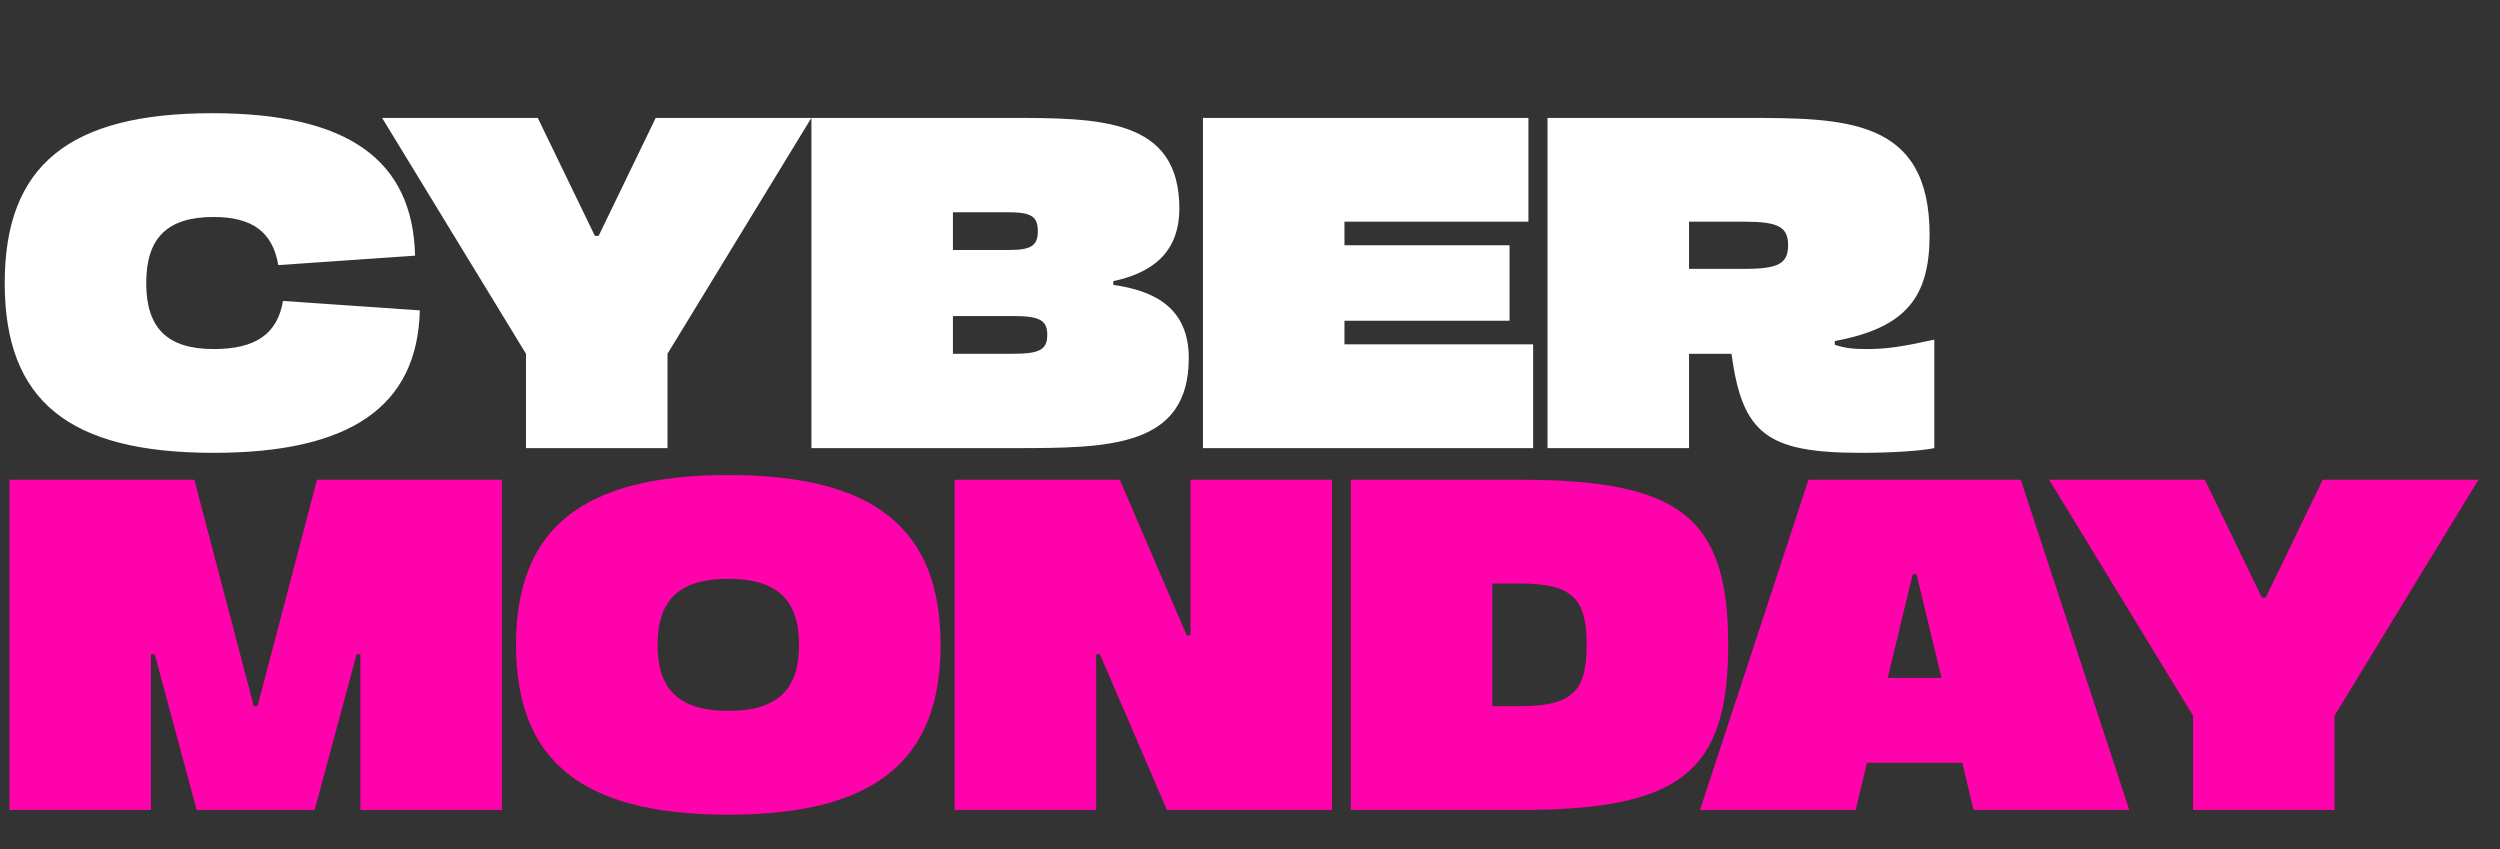
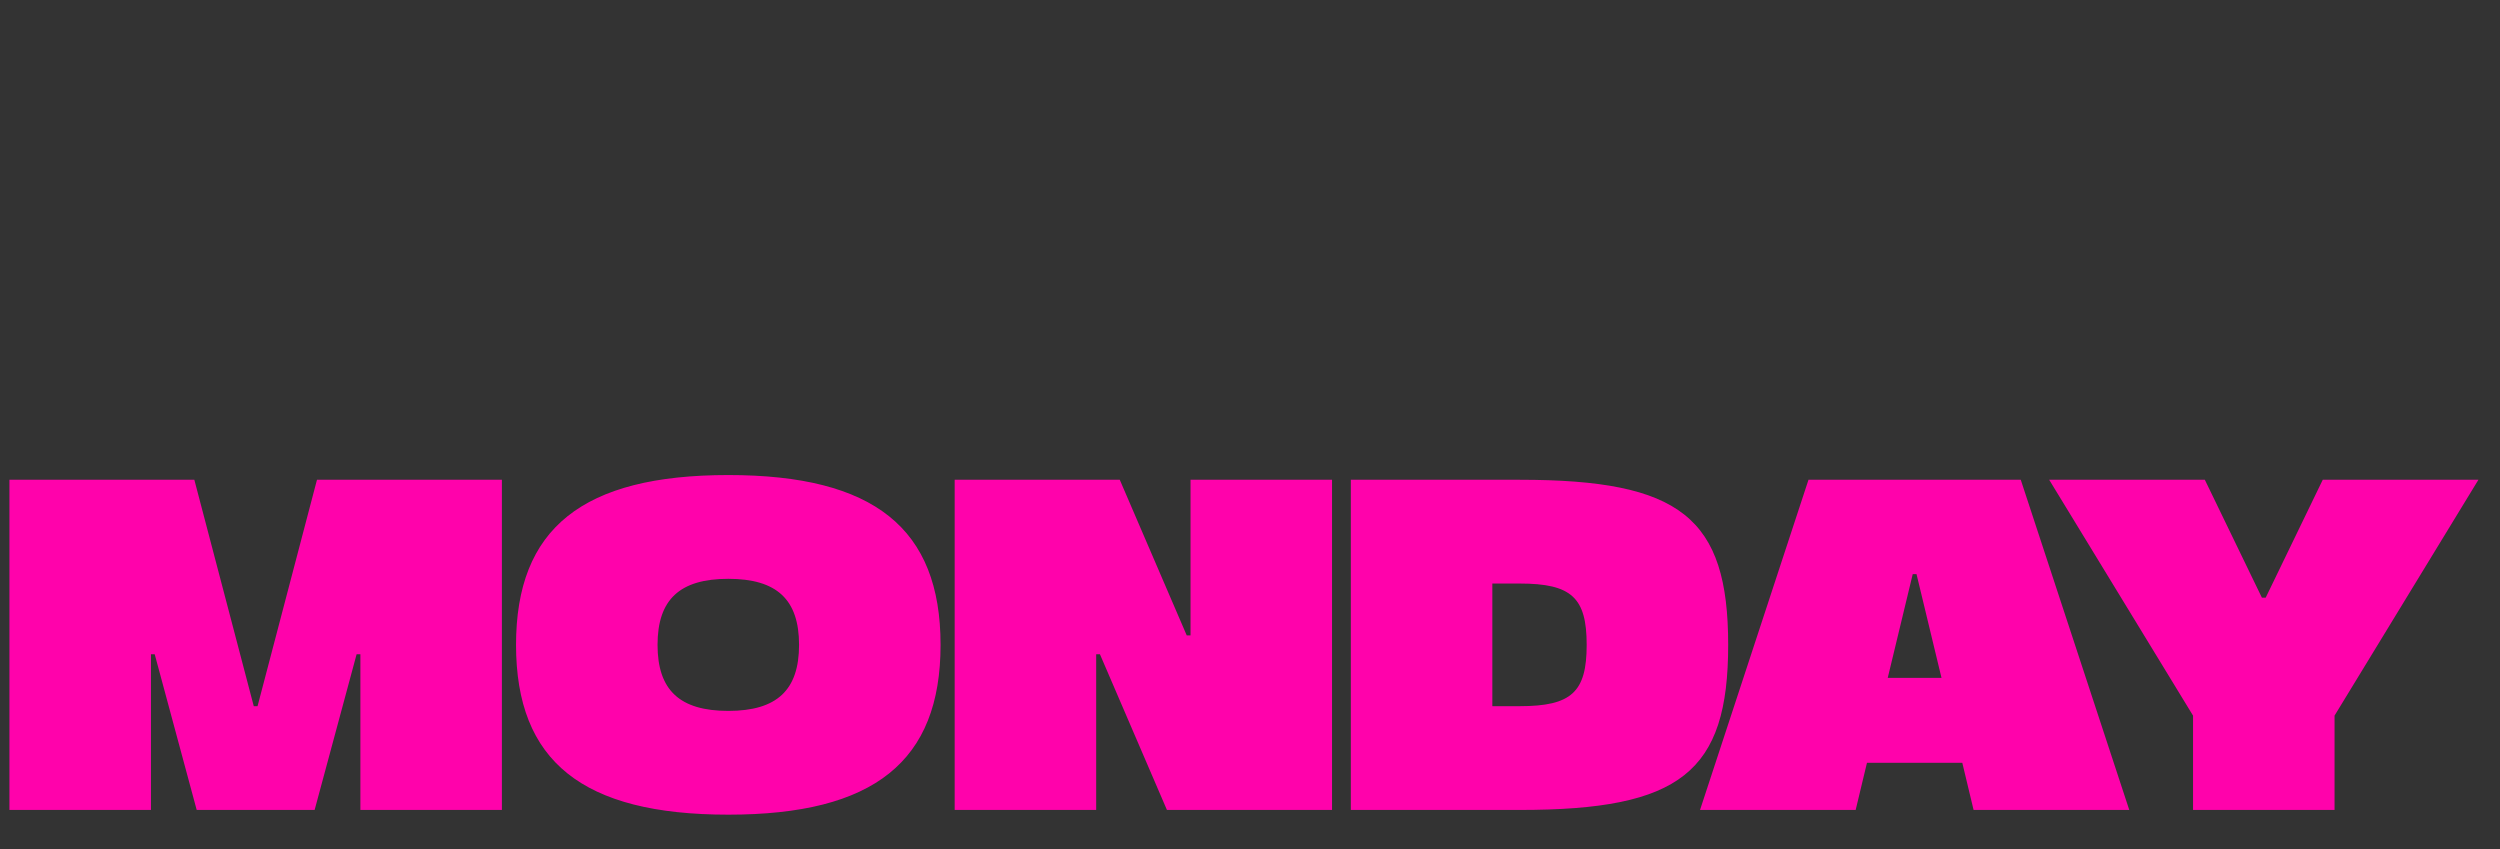
<svg xmlns="http://www.w3.org/2000/svg" fill="none" viewBox="0 0 106 36" height="36" width="106">
  <rect x="0" y="0" width="106" height="36" fill="#333333" stroke="none" />
-   <path fill="white" d="M0.2 12C0.2 7.02 2.92 4.8 9 4.8C14.76 4.8 17.5 6.78 17.6 10.84L11.8 11.24C11.56 9.84 10.7 9.2 9.06 9.2C7.1 9.2 6.2 10.08 6.2 12C6.2 13.92 7.1 14.8 9.06 14.8C10.84 14.8 11.76 14.16 12 12.76L17.8 13.16C17.7 17.26 14.82 19.2 9.06 19.2C2.92 19.2 0.2 17 0.2 12ZM16.202 5H22.802L25.222 10H25.382L27.802 5H34.402L28.302 15V19H22.302V15L16.202 5ZM34.404 19V5H42.764C46.604 5 50.004 5 50.004 8.84C50.004 10.82 48.704 11.6 47.204 11.92V12.08C48.924 12.32 50.404 13.04 50.404 15.18C50.404 19 46.964 19 42.964 19H34.404ZM40.404 10.6H42.764C43.724 10.6 44.004 10.42 44.004 9.8C44.004 9.18 43.724 9 42.764 9H40.404V10.6ZM40.404 15H42.964C44.084 15 44.404 14.82 44.404 14.2C44.404 13.58 44.084 13.4 42.964 13.4H40.404V15ZM57.005 14.6H65.005V19H51.005V5H64.805V9.4H57.005V10.4H64.005V13.6H57.005V14.6ZM65.615 19V5H73.975C78.235 5 81.815 5 81.815 9.96C81.815 12.6 80.815 13.9 77.795 14.46V14.62C78.235 14.76 78.555 14.8 79.155 14.8C79.995 14.8 80.655 14.7 82.015 14.4V19C81.435 19.12 80.195 19.2 78.915 19.2C74.915 19.2 73.875 18.4 73.415 15H71.615V19H65.615ZM71.615 11.4H73.975C75.395 11.4 75.815 11.18 75.815 10.4C75.815 9.62 75.395 9.4 73.975 9.4H71.615V11.4Z" />
  <path fill="#FF02AB" d="M0.4 34.342V20.342H8.24L10.76 29.942H10.92L13.44 20.342H21.28V34.342H15.28V27.742H15.12L13.34 34.342H8.34L6.56 27.742H6.4V34.342H0.4ZM21.88 27.342C21.88 22.402 24.7 20.142 30.88 20.142C37.06 20.142 39.88 22.402 39.88 27.342C39.88 32.282 37.06 34.542 30.88 34.542C24.7 34.542 21.88 32.282 21.88 27.342ZM27.88 27.342C27.88 29.262 28.82 30.142 30.88 30.142C32.94 30.142 33.88 29.262 33.88 27.342C33.88 25.422 32.94 24.542 30.88 24.542C28.82 24.542 27.88 25.422 27.88 27.342ZM40.478 34.342V20.342H47.478L50.318 26.942H50.478V20.342H56.478V34.342H49.478L46.638 27.742H46.478V34.342H40.478ZM64.435 20.342C71.255 20.342 73.275 21.942 73.275 27.342C73.275 32.742 71.255 34.342 64.435 34.342H57.275V20.342H64.435ZM64.435 29.942C66.635 29.942 67.275 29.342 67.275 27.342C67.275 25.342 66.635 24.742 64.435 24.742H63.275V29.942H64.435ZM72.081 34.342L76.68 20.342H85.68L90.281 34.342H83.68L83.201 32.342H79.16L78.68 34.342H72.081ZM80.04 28.742H82.32L81.26 24.342H81.1L80.04 28.742ZM86.885 20.342H93.485L95.905 25.342H96.065L98.485 20.342H105.085L98.985 30.342V34.342H92.985V30.342L86.885 20.342Z" />
</svg>